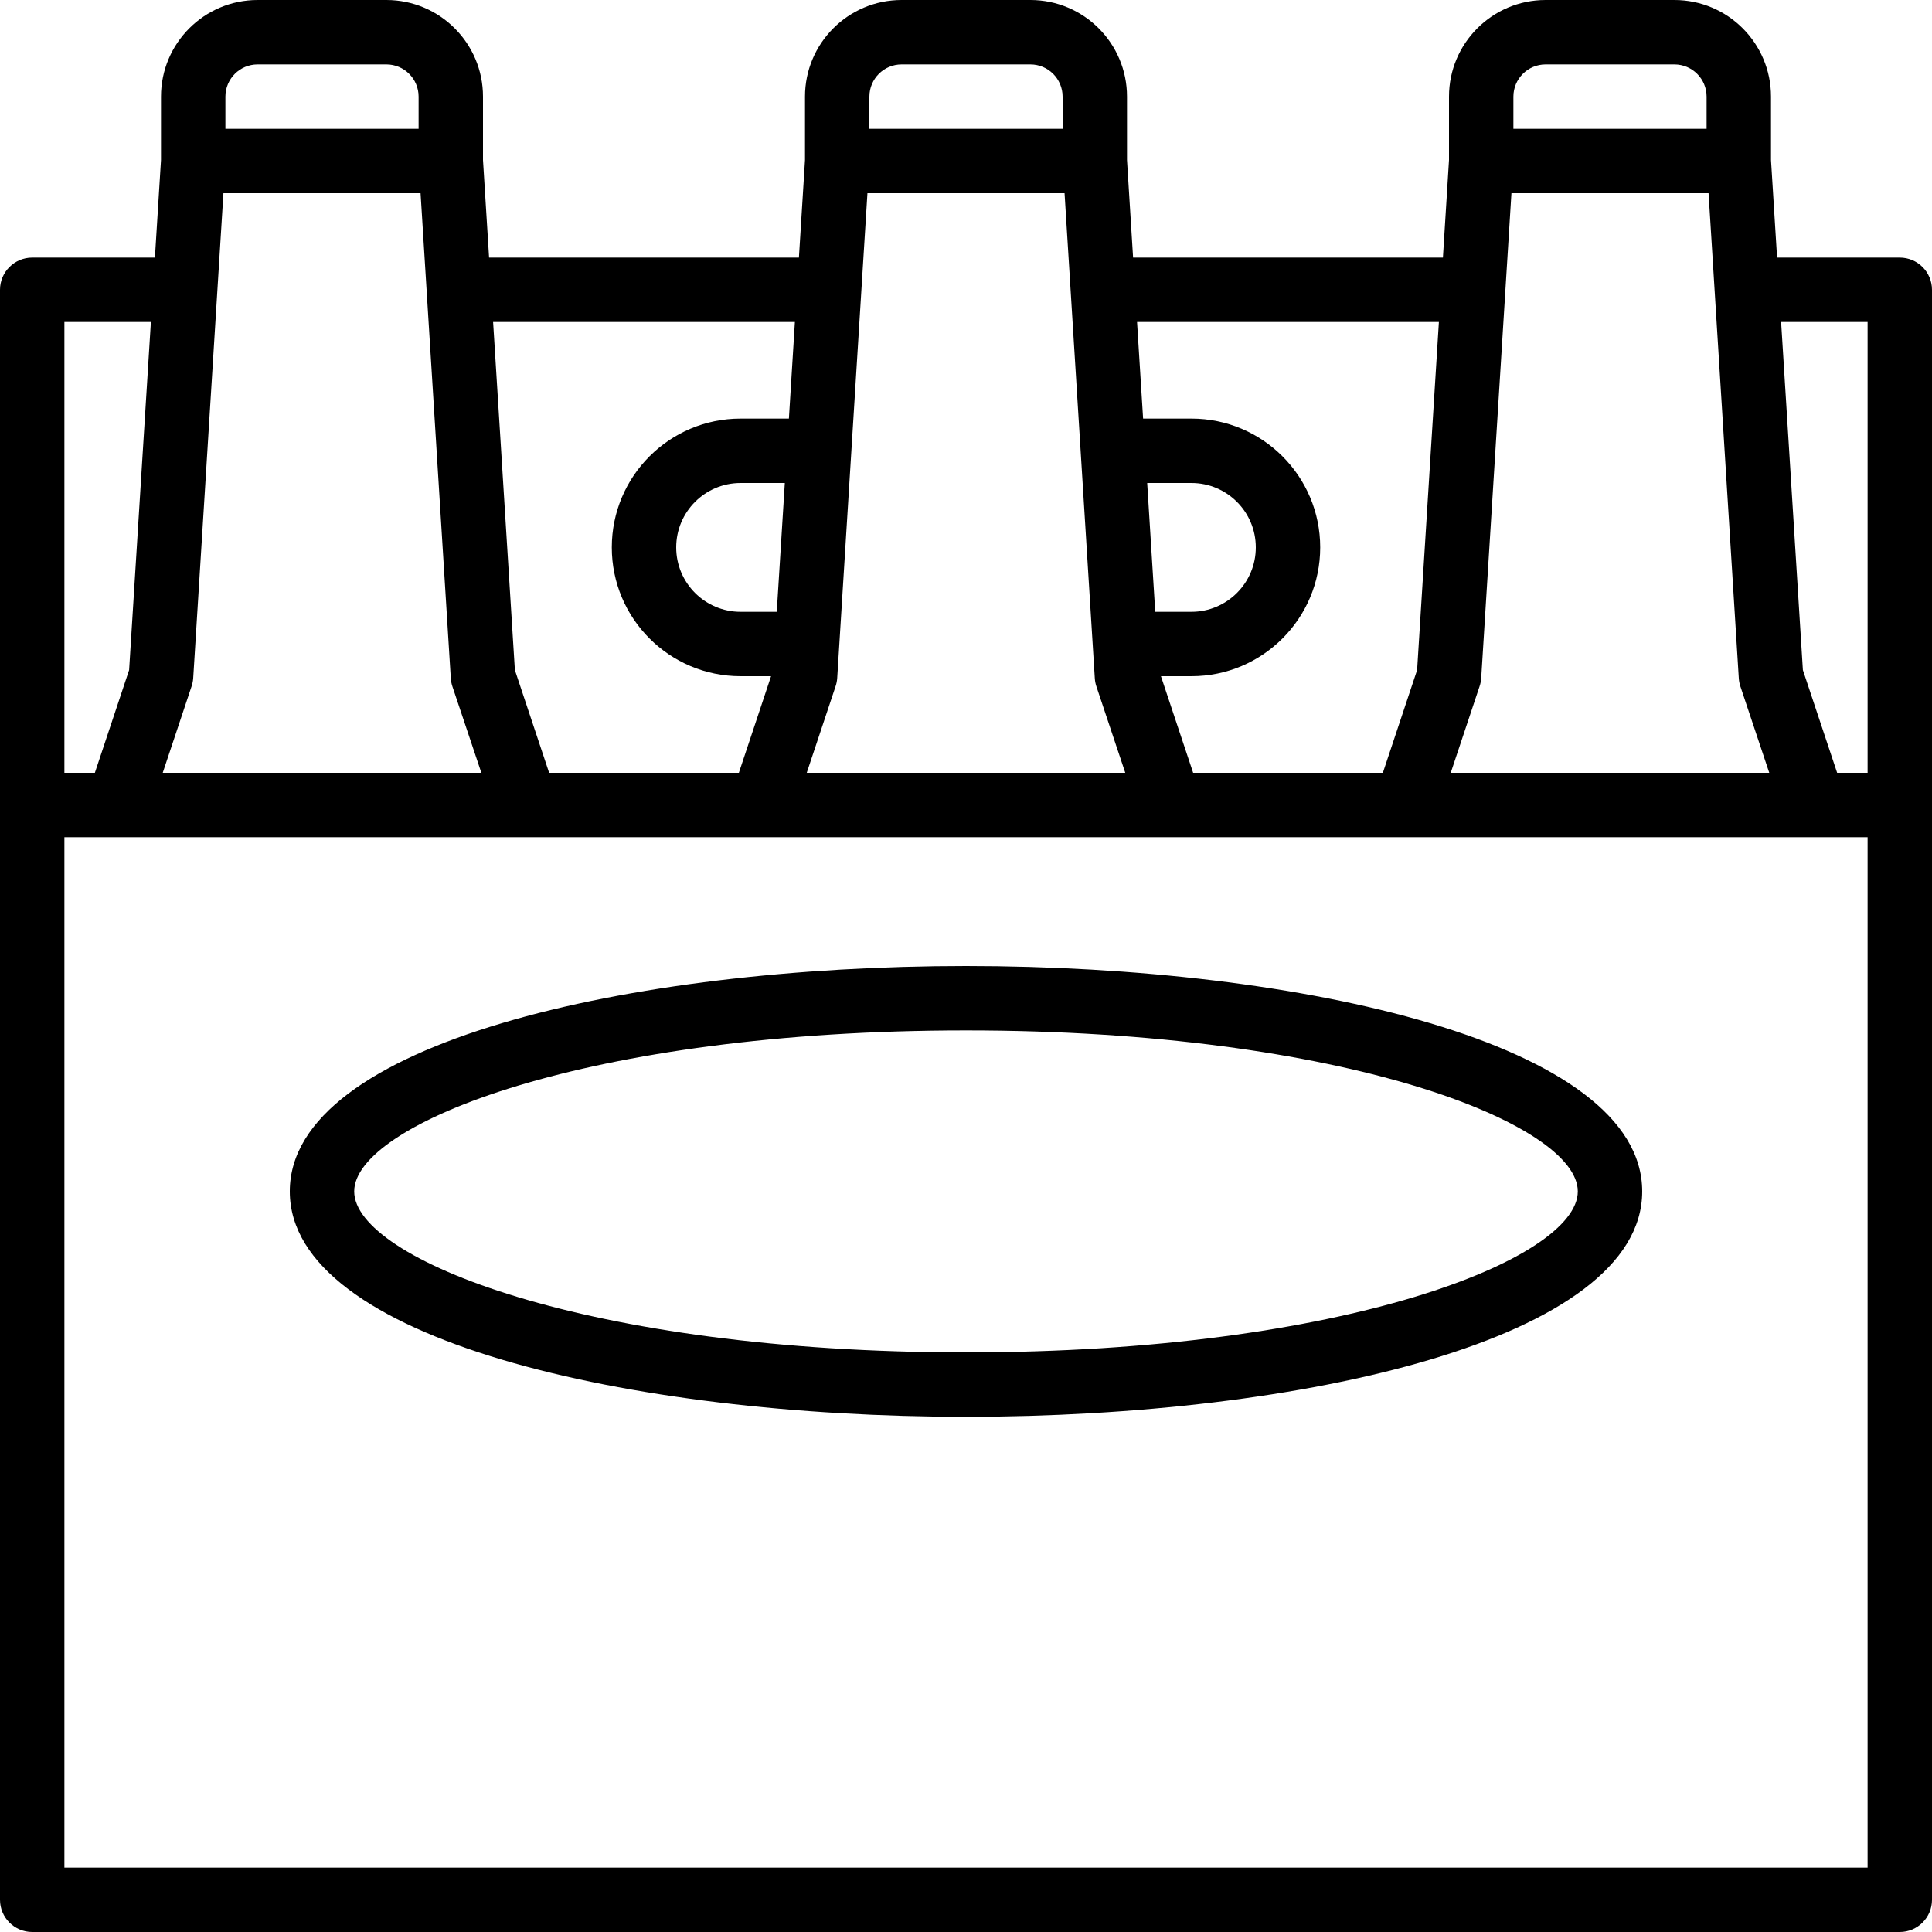
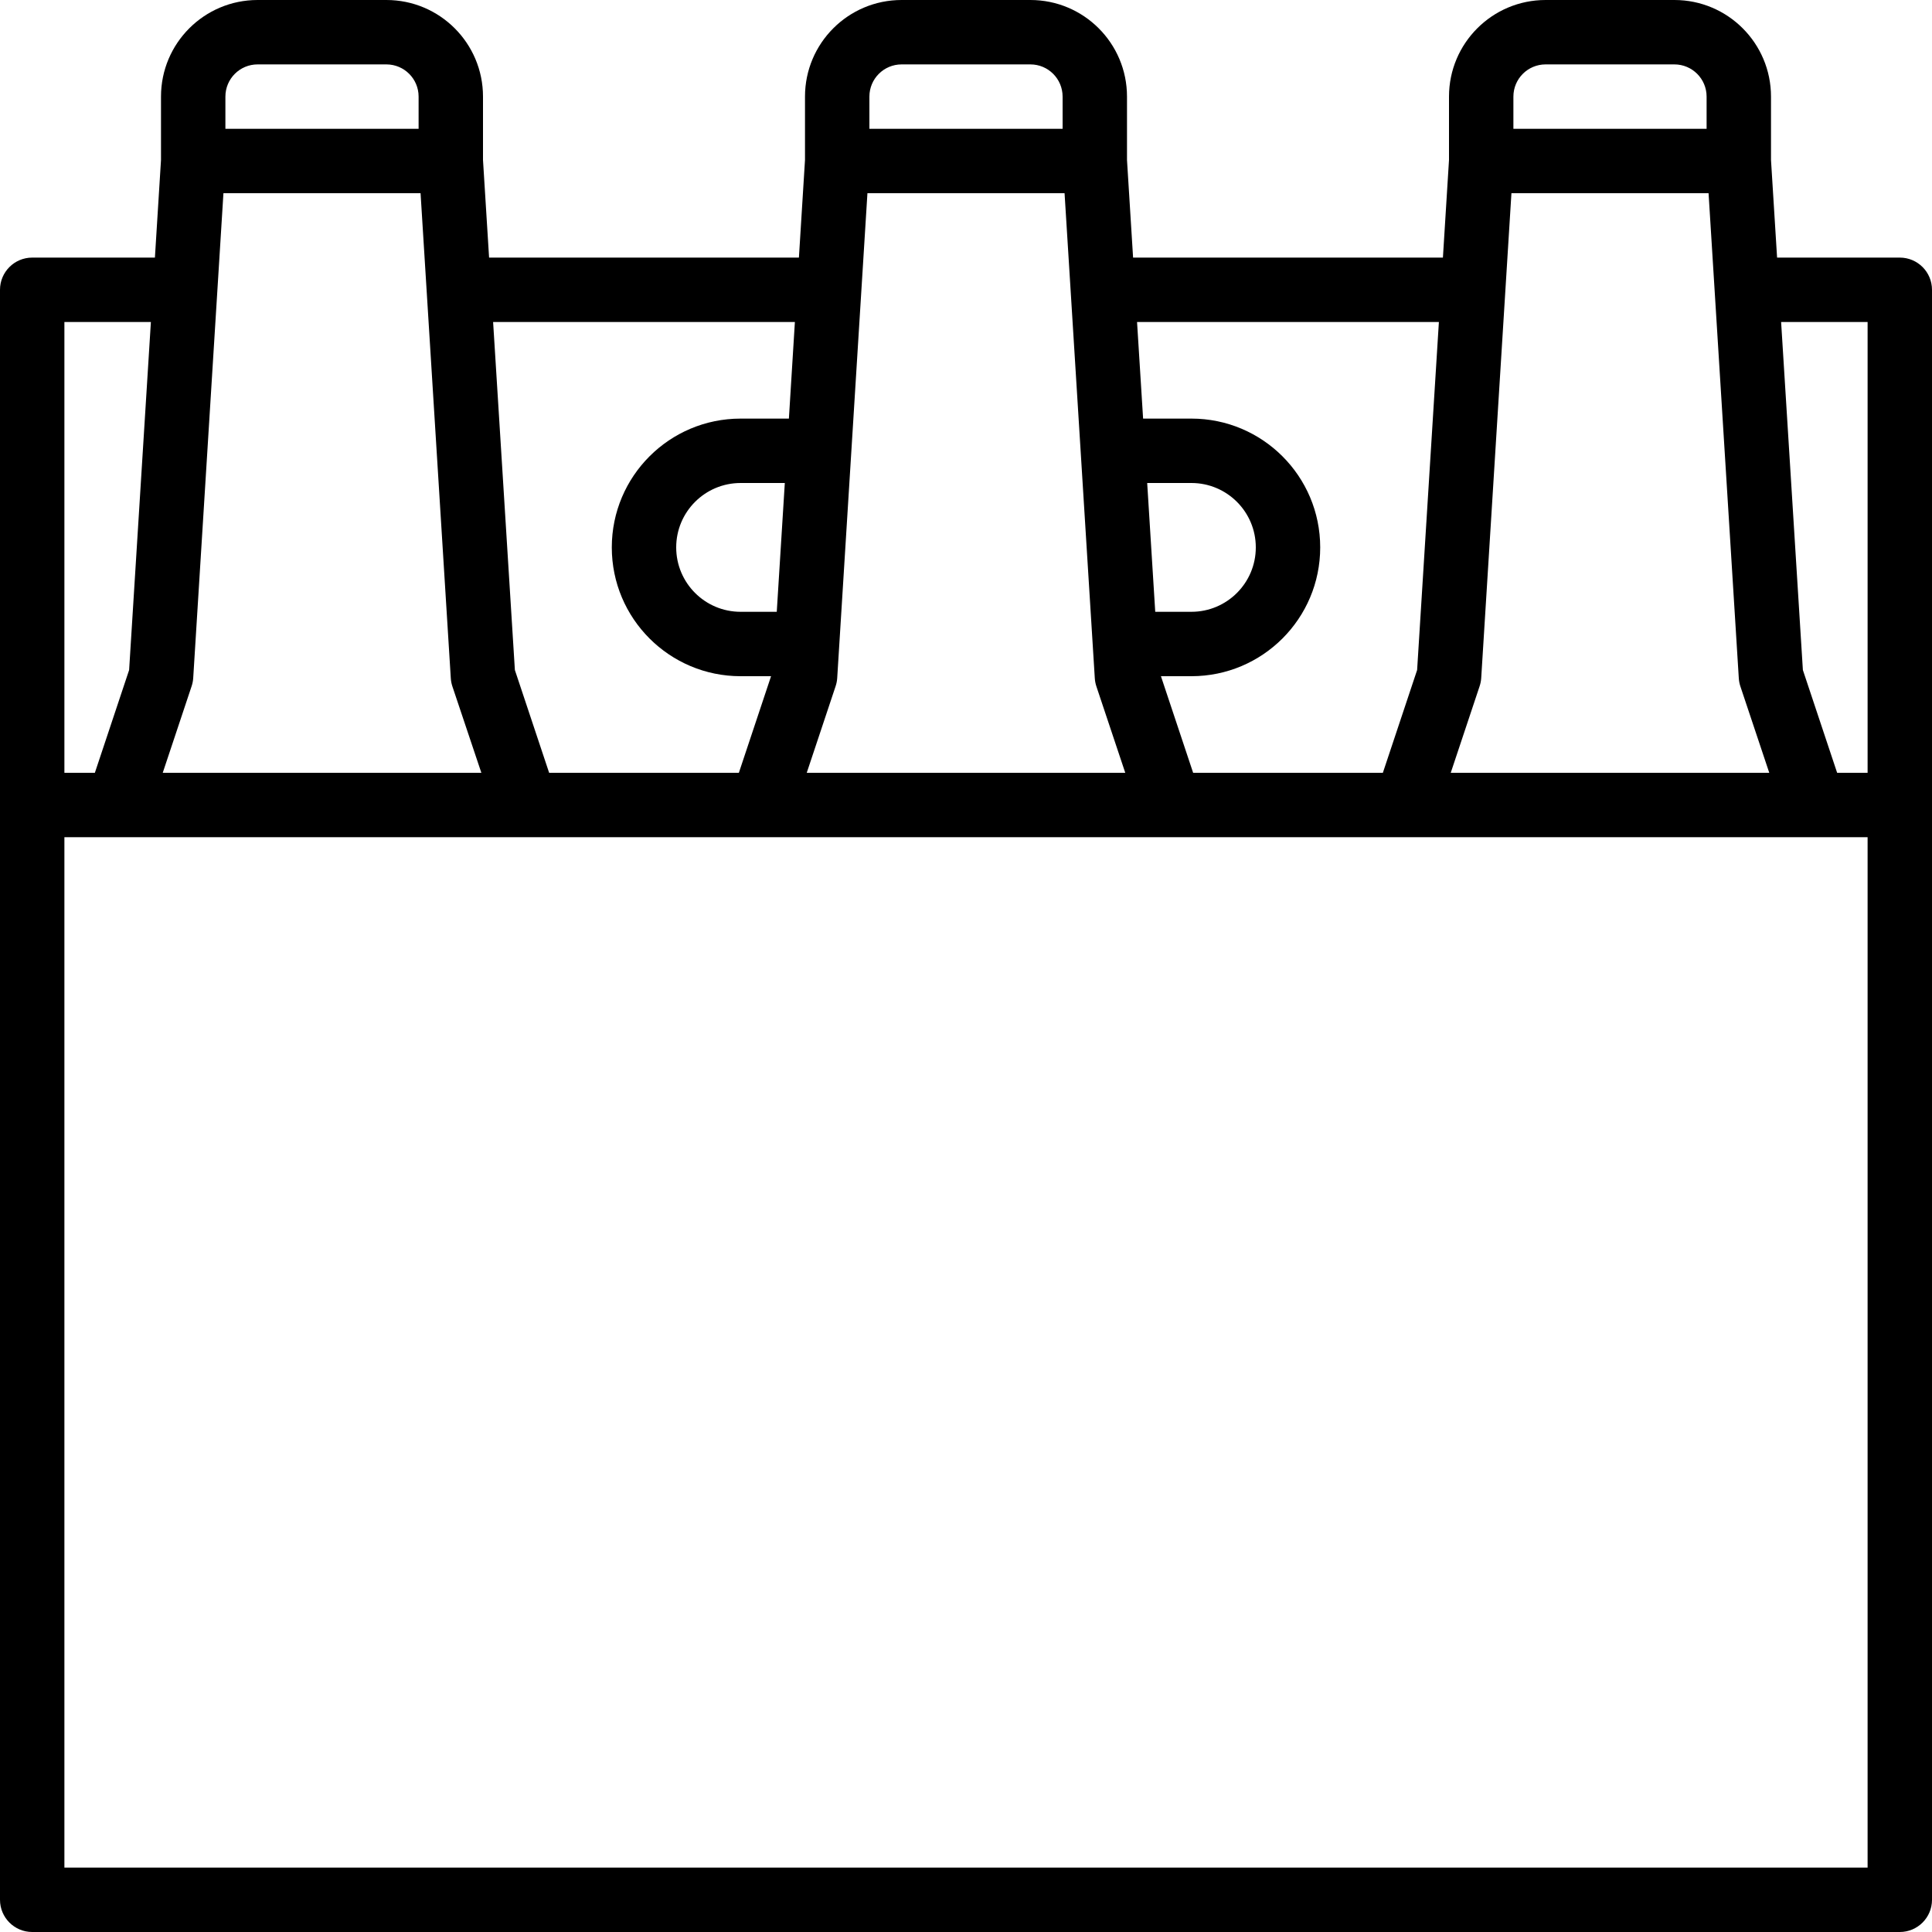
<svg xmlns="http://www.w3.org/2000/svg" version="1.1" id="Capa_1" x="0px" y="0px" viewBox="0 0 480 480" style="enable-background:new 0 0 480 480;" xml:space="preserve">
  <g>
    <g>
      <path d="M472,64h-30.488L440,39.752V24c0-13.255-10.745-24-24-24h-32c-13.255,0-24,10.745-24,24v15.752L358.488,64h-76.976    L280,39.752V24c0-13.255-10.745-24-24-24h-32c-13.255,0-24,10.745-24,24v15.752L198.488,64h-76.976L120,39.752V24    c0-13.255-10.745-24-24-24H64C50.745,0,40,10.745,40,24v15.752L38.488,64H8c-4.418,0-8,3.582-8,8v400c0,4.418,3.582,8,8,8h464    c4.418,0,8-3.582,8-8V72C480,67.582,476.418,64,472,64z M376,24c0-4.418,3.582-8,8-8h32c4.418,0,8,3.582,8,8v8h-48V24z     M367.592,170.528c0.223-0.654,0.36-1.335,0.408-2.024L375.512,48h48.976L432,168.504c0.043,0.689,0.175,1.369,0.392,2.024    L439.568,192h-79.136L367.592,170.528z M357.488,80l-5.408,86.464L343.568,192h-47.136l-8-24H296c17.673,0,32-14.327,32-32    s-14.327-32-32-32h-12l-1.504-24H357.488z M287.016,152l-2-32H296c8.837,0,16,7.163,16,16s-7.163,16-16,16H287.016z M216,24    c0-4.418,3.582-8,8-8h32c4.418,0,8,3.582,8,8v8h-48V24z M207.592,170.528c0.223-0.654,0.36-1.335,0.408-2.024L215.512,48h48.976    L272,168.504c0.043,0.689,0.175,1.369,0.392,2.024L279.568,192h-79.136L207.592,170.528z M197.488,80L196,104h-12    c-17.673,0-32,14.327-32,32s14.327,32,32,32h7.568l-8,24h-47.136l-8.512-25.536L122.512,80H197.488z M194.984,120l-2,32H184    c-8.837,0-16-7.163-16-16s7.163-16,16-16H194.984z M56,24c0-4.418,3.582-8,8-8h32c4.418,0,8,3.582,8,8v8H56V24z M47.592,170.528    c0.223-0.654,0.36-1.335,0.408-2.024L55.512,48h48.976L112,168.504c0.043,0.689,0.175,1.369,0.392,2.024l7.2,21.472h-79.16    L47.592,170.528z M16,80h21.488l-5.408,86.464L23.568,192H16V80z M464,464H16V208h448V464z M464,192h-7.568l-8.512-25.536    L442.512,80H464V192z" />
    </g>
  </g>
  <g>
    <g>
-       <path d="M240,240c-83.488,0-168,19.2-168,56s84.512,56,168,56s168-19.2,168-56S323.488,240,240,240z M240,336    c-94.176,0-152-23.296-152-40c0-16.704,57.824-40,152-40s152,23.296,152,40C392,312.704,334.176,336,240,336z" />
-     </g>
+       </g>
  </g>
  <g>
</g>
  <g>
</g>
  <g>
</g>
  <g>
</g>
  <g>
</g>
  <g>
</g>
  <g>
</g>
  <g>
</g>
  <g>
</g>
  <g>
</g>
  <g>
</g>
  <g>
</g>
  <g>
</g>
  <g>
</g>
  <g>
</g>
</svg>